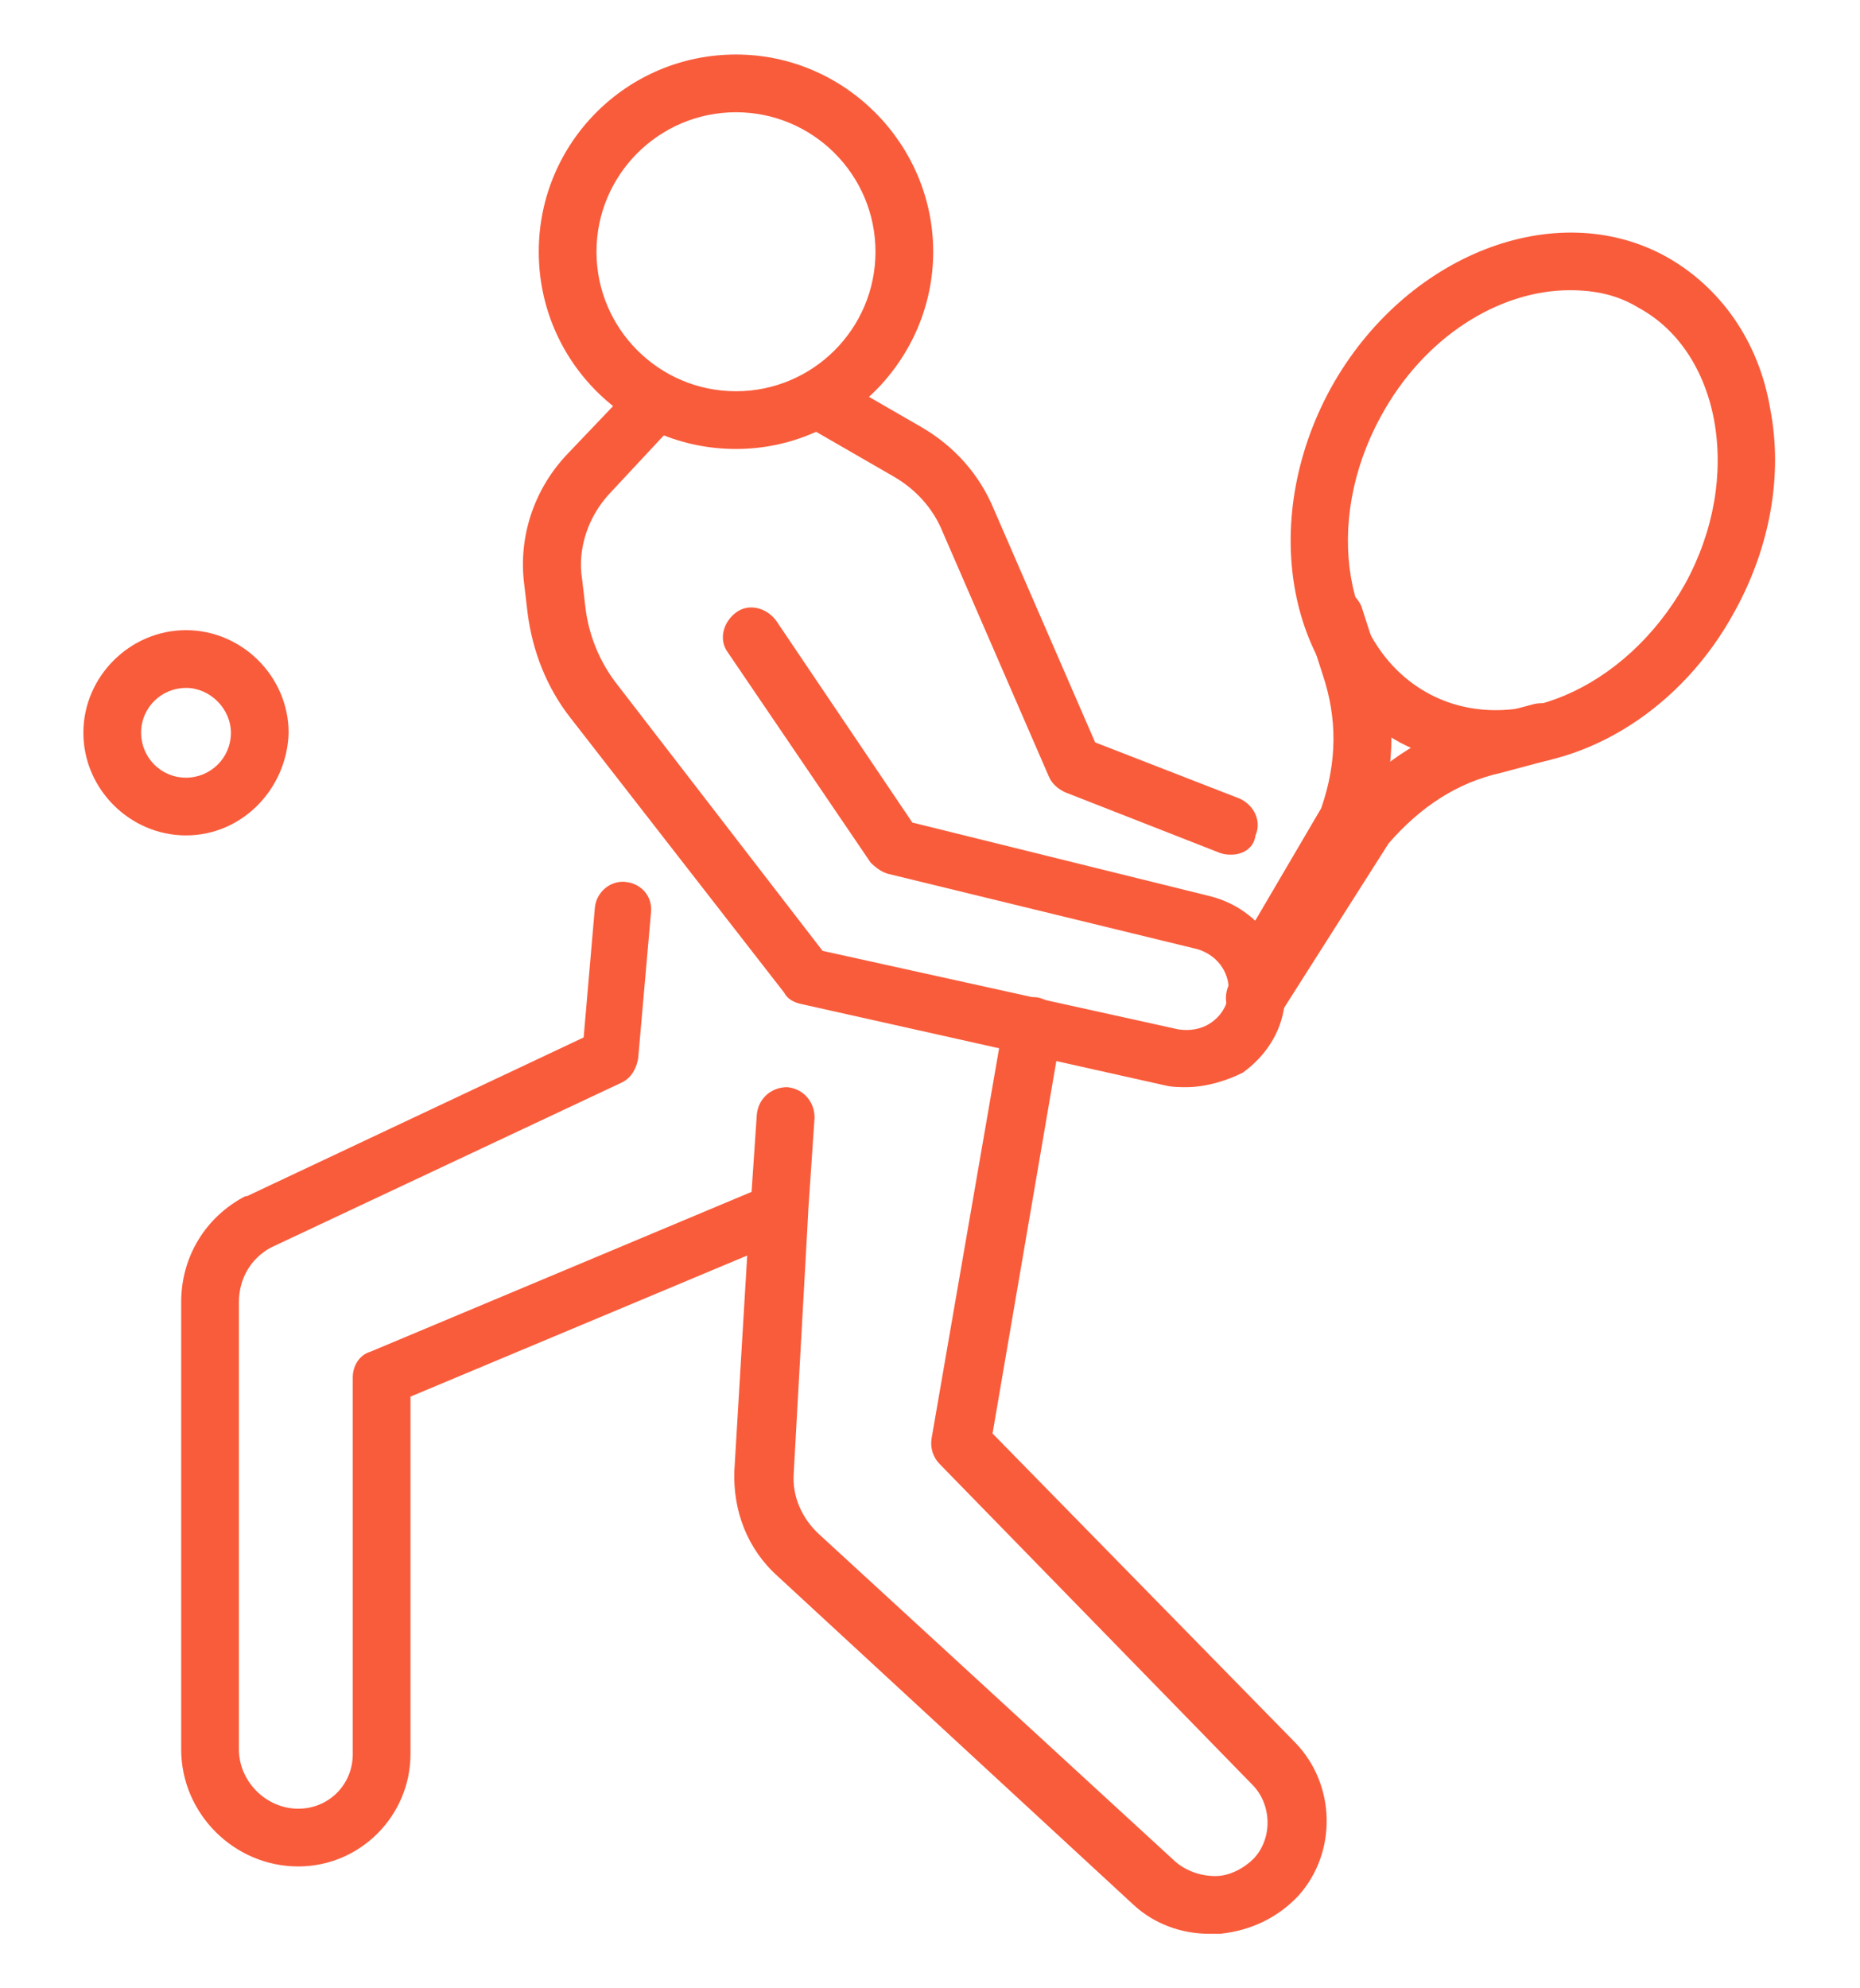
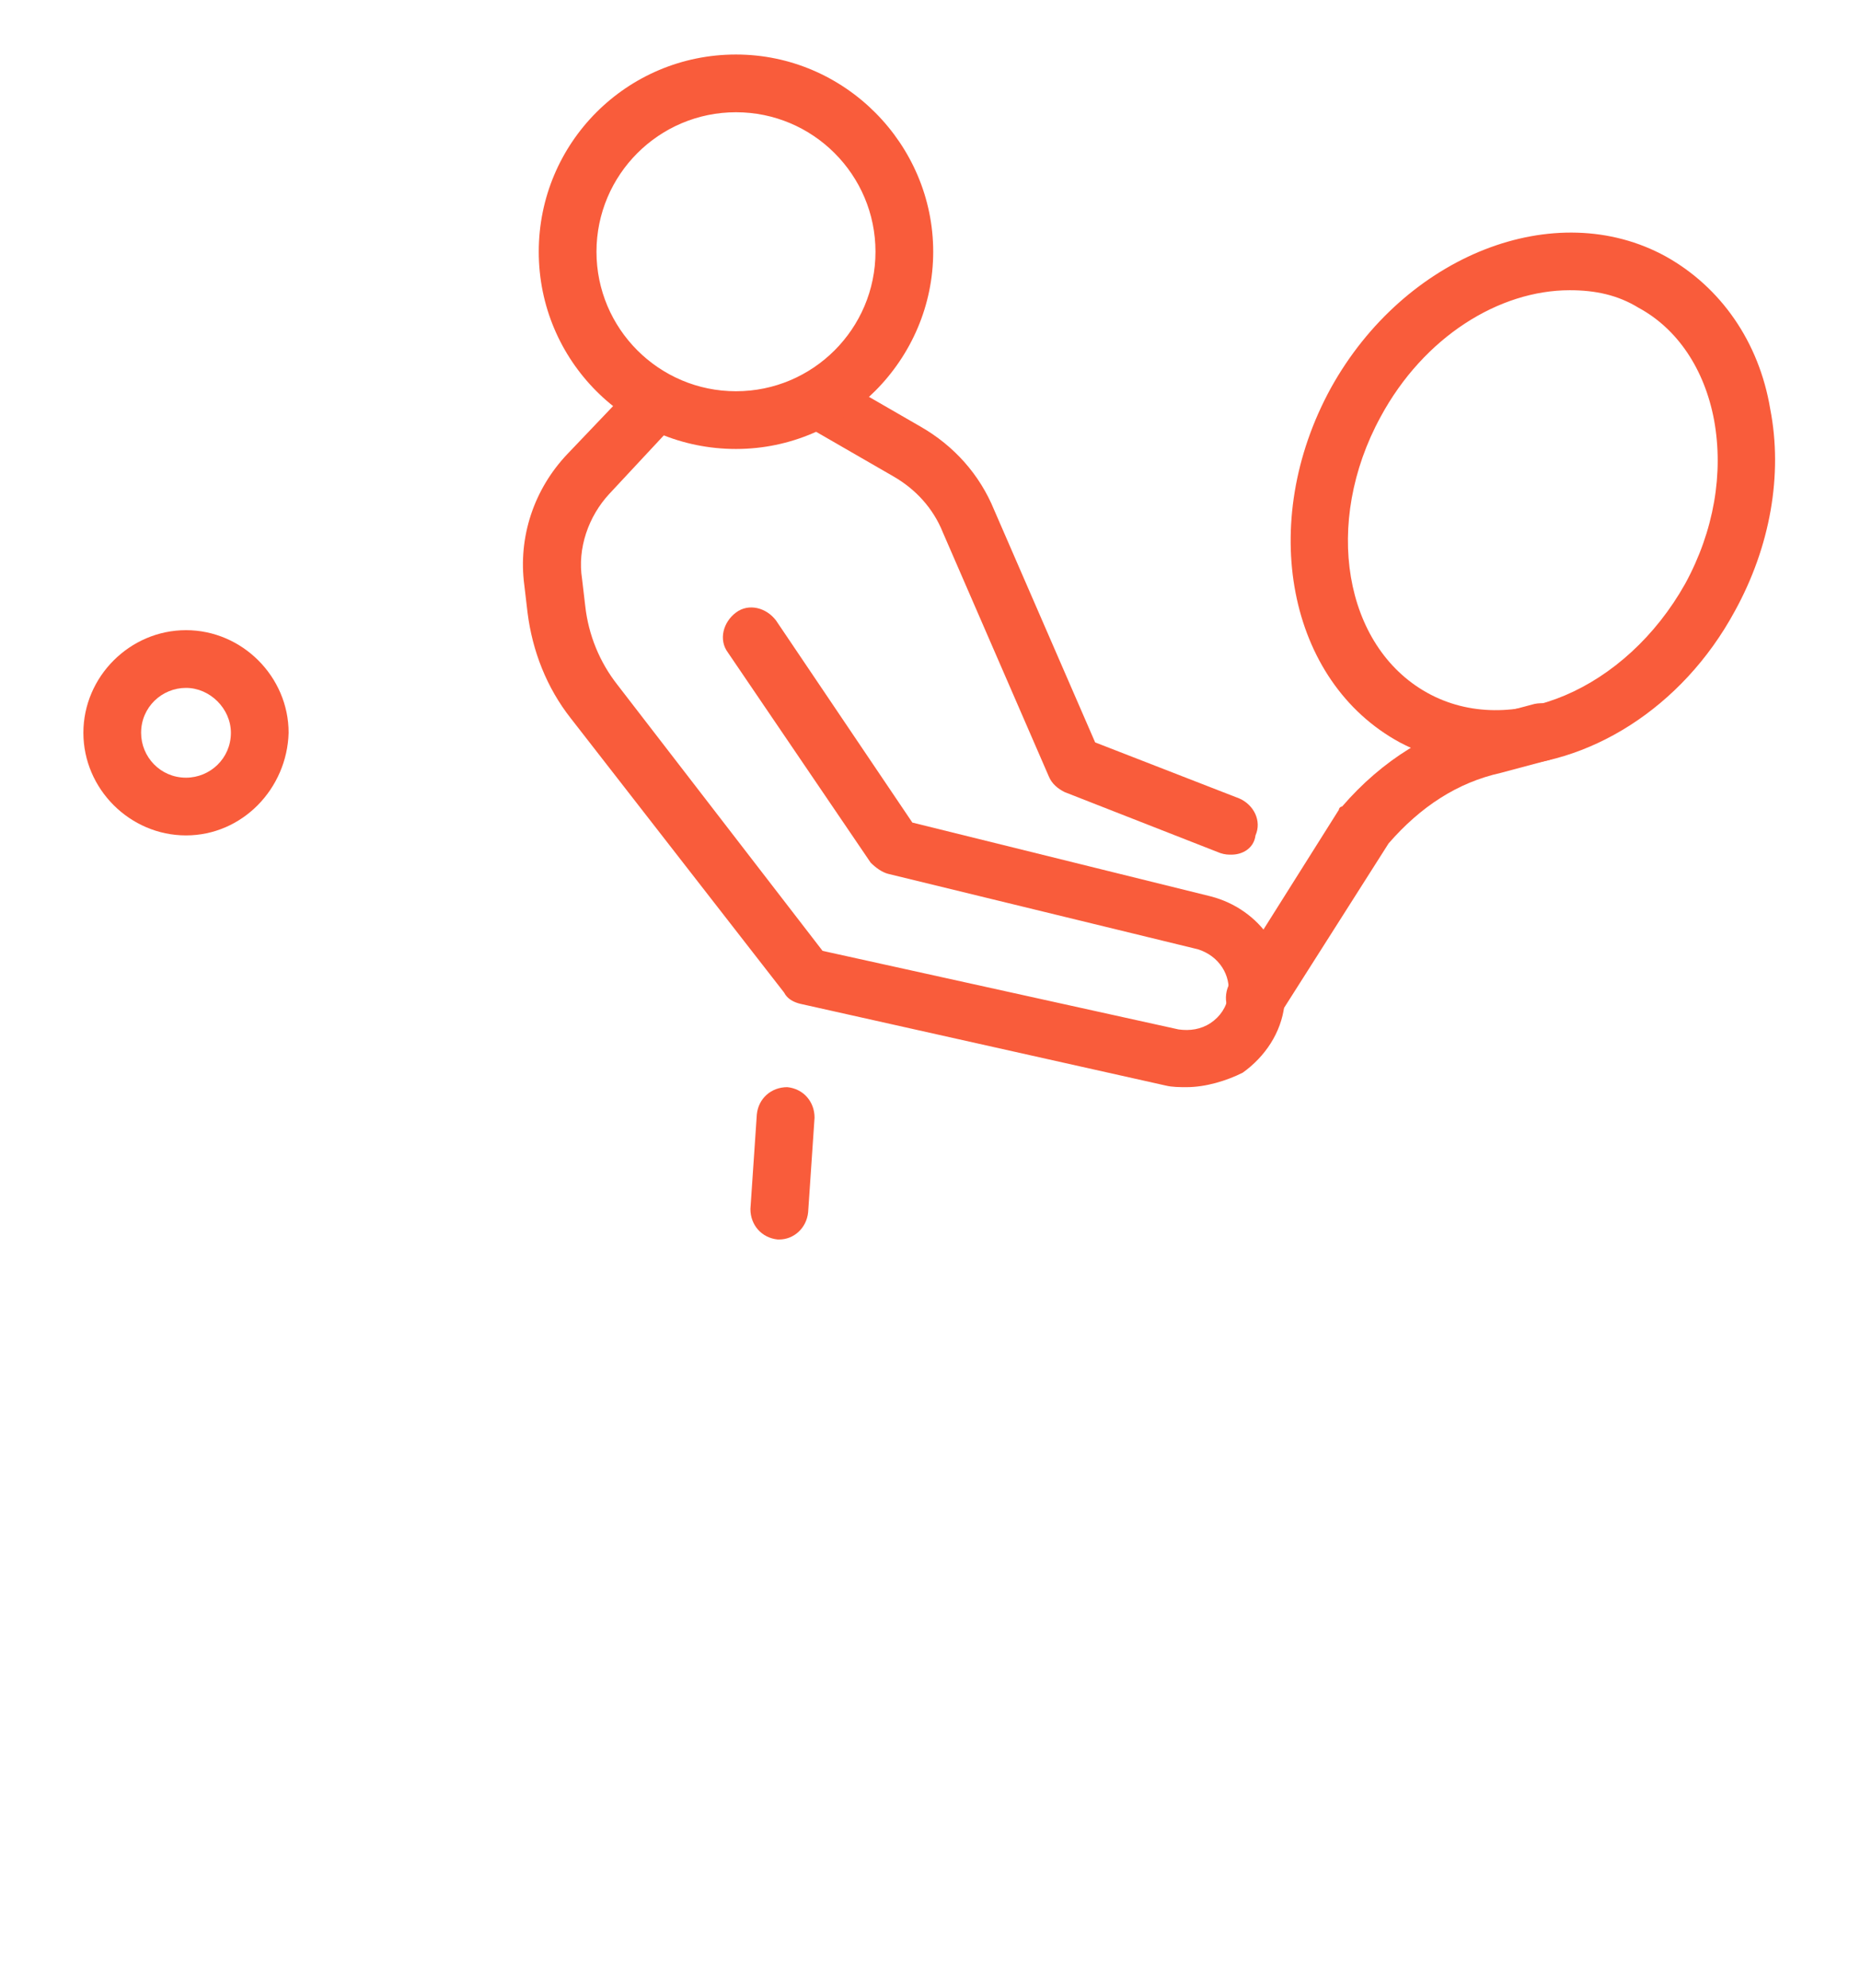
<svg xmlns="http://www.w3.org/2000/svg" version="1.1" id="Layer_1" x="0px" y="0px" width="116px" height="124px" viewBox="0 0 116 124" style="enable-background:new 0 0 116 124;" xml:space="preserve">
  <style type="text/css">
	.st0{display:none;}
	.st1{display:inline;fill:#F95C3B;}
	.st2{display:inline;}
	.st3{fill:#F95C3B;}
</style>
  <g class="st0">
-     <path class="st1" d="M62,47c-5.9,0-10.7-4.8-10.7-10.7c0-5.9,4.8-10.7,10.7-10.7c5.9,0,10.7,4.8,10.7,10.7C72.7,42.2,67.9,47,62,47   z M62,29.1c-3.9,0-7.2,3.2-7.2,7.2c0,3.9,3.2,7.2,7.2,7.2c3.9,0,7.2-3.2,7.2-7.2C69.1,32.3,65.9,29.1,62,29.1z" />
    <path class="st1" d="M78.6,59.9H60.3c-1,0-1.8-0.8-1.8-1.8s0.8-1.8,1.8-1.8h17.6l11-11.2c0.8-0.8,0.8-2,0-2.8   c-0.4-0.4-0.9-0.7-1.5-0.7c-0.6,0-1.1,0.2-1.5,0.6l-8.6,8.8c-0.3,0.3-0.8,0.5-1.3,0.5c0,0,0,0,0,0l-11.2,0c-1,0-1.8-0.8-1.8-1.8   c0-1,0.8-1.8,1.8-1.8c0,0,0,0,0,0l10.5,0l8.1-8.3c1.1-1.1,2.6-1.7,4.1-1.7c1.5,0,3,0.7,4.1,1.8c2,2.2,2,5.6-0.1,7.8L79.9,59.4   C79.6,59.7,79.1,59.9,78.6,59.9z" />
    <path class="st1" d="M45.2,122.1c-0.1,0-0.2,0-0.3,0c-1.6-0.1-3.1-0.8-4.2-2c-2.1-2.4-2-6,0.2-8.2l15.4-15.7l-3.7-20.9   c0-0.1,0-0.2,0-0.2l-0.9-19.2c-0.2-4.6,1.1-9.3,3.7-13.2c0.6-0.8,1.7-1,2.5-0.5c0.8,0.6,1,1.7,0.5,2.5c-2.2,3.2-3.3,7.1-3.1,11   l0.9,19.1l3.9,21.7c0.1,0.6-0.1,1.2-0.5,1.6l-16,16.4c-0.9,0.9-0.9,2.4-0.1,3.4c0.4,0.5,1.1,0.8,1.7,0.8c0.7,0,1.3-0.2,1.8-0.6   L65,101.1c0.8-0.7,1.2-1.8,1.2-2.9l-0.8-16.7c0-0.6,0.3-1.2,0.8-1.5c0.5-0.4,1.1-0.4,1.7-0.2l20.3,8.5c0.7,0.3,1.1,0.9,1.1,1.6   v20.1c0,1.4,1.2,2.6,2.6,2.6s2.6-1.2,2.6-2.6v-23c0-1.1-0.6-2-1.5-2.5L71.1,73.1c-0.6-0.3-1-0.9-1-1.6V58.1c0-1,0.8-1.8,1.8-1.8   c1,0,1.8,0.8,1.8,1.8v12.3l20.9,11c2.1,1.1,3.4,3.3,3.4,5.7v23c0,3.4-2.8,6.2-6.2,6.2c-3.4,0-6.2-2.8-6.2-6.2V91.1l-16.6-7L69.8,98   c0.1,2.2-0.7,4.2-2.3,5.7l-18.2,16.8C48.1,121.5,46.7,122.1,45.2,122.1z" />
    <path class="st1" d="M91.9,70.5c-0.6,0-1.2-0.1-1.7-0.3l-14.3-5C75,65,74.5,63.9,74.8,63c0.3-0.9,1.3-1.4,2.3-1.1l14.3,5   c0.4,0.2,0.9,0.1,1.3-0.1c0.4-0.2,0.7-0.6,0.9-1c0.3-0.9-0.2-1.8-1-2.1l-7.8-2.9c-0.9-0.3-1.4-1.4-1.1-2.3C84,57.5,85,57,86,57.4   l7.8,2.9c2.7,1,4.1,3.9,3.2,6.6c-0.4,1.4-1.4,2.5-2.7,3.1C93.5,70.4,92.7,70.5,91.9,70.5z" />
    <g class="st2">
      <path class="st3" d="M87.7,41.5c-0.7,0-1.3-0.4-1.6-1L83,34c-1.5-1.9-3.3-3.2-5.4-3.8c0,0,0,0,0,0l-2.6-0.7    c-0.9-0.3-1.5-1.3-1.2-2.2c0.3-0.9,1.3-1.5,2.2-1.2l2.6,0.7c3,0.8,5.5,2.6,7.5,5.2c0.1,0.1,0.1,0.2,0.2,0.3l3.2,6.5    c0.4,0.9,0.1,2-0.8,2.4C88.2,41.4,87.9,41.5,87.7,41.5z" />
      <path class="st3" d="M89,42c-0.7,0-1.3-0.4-1.6-1l-3.6-7.8c0-0.1-0.1-0.2-0.1-0.3c-0.8-3.1-0.7-6.1,0.3-8.9l0.8-2.4    c0.3-0.9,1.4-1.4,2.3-1.1c0.9,0.3,1.4,1.4,1.1,2.3l-0.9,2.4c0,0,0,0,0,0c-0.8,2-0.9,4.2-0.3,6.6l3.5,7.6c0.4,0.9,0,2-0.9,2.4    C89.5,41.9,89.2,42,89,42z" />
-       <path class="st3" d="M78.2,30c-1.6,0-3.3-0.4-4.9-1.1c-3.2-1.4-5.9-4.1-7.7-7.4c-1.7-3.4-2.3-7.1-1.6-10.6    c0.8-3.6,2.8-6.4,5.8-7.9c2.9-1.5,6.4-1.5,9.7-0.1c3.2,1.4,5.9,4.1,7.7,7.4l0,0c1.7,3.4,2.3,7.1,1.6,10.6    c-0.8,3.6-2.8,6.4-5.8,7.9C81.5,29.6,79.9,30,78.2,30z M74.6,5.5c-1.1,0-2.2,0.3-3.2,0.8c-2,1-3.4,2.9-3.9,5.4    c-0.6,2.6-0.1,5.5,1.2,8.2c1.4,2.7,3.5,4.7,5.9,5.8c2.3,1,4.7,1,6.7,0c2-1,3.4-2.9,3.9-5.4c0.6-2.6,0.1-5.5-1.2-8.2l0,0    c-1.4-2.7-3.5-4.7-5.9-5.8C76.9,5.8,75.7,5.5,74.6,5.5z" />
    </g>
    <path class="st1" d="M24.3,59.9c-3.5,0-6.4-2.9-6.4-6.4c0-3.5,2.9-6.4,6.4-6.4c3.5,0,6.4,2.9,6.4,6.4   C30.6,57.1,27.8,59.9,24.3,59.9z M24.3,50.8c-1.5,0-2.8,1.2-2.8,2.8c0,1.5,1.2,2.8,2.8,2.8s2.8-1.2,2.8-2.8   C27.1,52,25.8,50.8,24.3,50.8z" />
  </g>
  <g class="st0">
    <g class="st2">
      <path class="st3" d="M38.1,86.5c-0.8,0-1.5-0.5-1.7-1.3l-2.7-10.5c0-0.1,0-0.2,0-0.3c-0.4-4.4,0.6-8.4,2.9-11.8l2-3.1    c0.5-0.8,1.6-1.1,2.5-0.5c0.8,0.5,1.1,1.6,0.5,2.5l-2,3.2c0,0,0,0,0,0c-1.8,2.7-2.6,5.9-2.4,9.4l2.6,10.4c0.2,1-0.3,1.9-1.3,2.2    C38.4,86.5,38.3,86.5,38.1,86.5z" />
      <path class="st3" d="M37,86.7c-0.8,0-1.5-0.5-1.7-1.3l-3-10.4c-1.6-3.1-3.8-5.4-6.6-6.9c0,0,0,0,0,0l-3-1.7    c-0.9-0.5-1.2-1.6-0.7-2.4c0.5-0.9,1.6-1.2,2.4-0.7l3,1.7c3.5,1.9,6.2,4.8,8.1,8.6c0,0.1,0.1,0.2,0.1,0.3l3,10.6    c0.3,0.9-0.3,1.9-1.2,2.2C37.3,86.6,37.1,86.7,37,86.7z" />
      <path class="st3" d="M29.7,68.1c-7.5,0-14.8-6.2-17-15.3c0,0,0,0,0,0c-1.2-5-0.8-10,1.2-14.3c2.1-4.4,5.5-7.4,9.8-8.4    c4.2-1.1,8.7-0.1,12.6,2.8c3.8,2.8,6.5,7.1,7.7,12c2.6,10.4-2.3,20.5-10.9,22.7C31.9,68,30.8,68.1,29.7,68.1z M16.1,52    c2.1,8.4,9.3,14,16,12.3c6.7-1.7,10.4-9.9,8.3-18.4c-1-4.2-3.3-7.7-6.4-10c-3-2.2-6.4-3-9.6-2.2c-3.2,0.8-5.8,3.1-7.4,6.5    C15.4,43.6,15.1,47.8,16.1,52L16.1,52z" />
    </g>
    <path class="st1" d="M66,85.2c-6.8,0-12.4-5.5-12.4-12.4S59.2,60.5,66,60.5c6.8,0,12.4,5.5,12.4,12.4S72.8,85.2,66,85.2z M66,64.1   c-4.8,0-8.8,3.9-8.8,8.8s3.9,8.8,8.8,8.8c4.8,0,8.8-3.9,8.8-8.8S70.8,64.1,66,64.1z" />
    <path class="st1" d="M92.1,121c-0.8,0-1.6-0.6-1.8-1.5l-5.6-31.4c-0.1-0.4,0-0.8,0.2-1.2l15.6-29.2l-0.2-23.3c0-2-1.6-3.6-3.6-3.6   c-2,0-3.6,1.6-3.6,3.6v21c0,0.3-0.1,0.6-0.3,0.9l-9.3,15.7c-0.5,0.8-1.6,1.1-2.4,0.6c-0.8-0.5-1.1-1.6-0.6-2.5l9-15.2V34.4   c0-4,3.2-7.2,7.2-7.2c3.9,0,7.1,3.2,7.2,7.1l0.2,23.8c0,0.3-0.1,0.6-0.2,0.9l-15.5,29l5.5,30.8c0.2,1-0.5,1.9-1.4,2.1   C92.3,121,92.2,121,92.1,121z" />
    <path class="st1" d="M67.3,121c-1,0-1.8-0.8-1.8-1.7L65,102l-9,10.2c-1.9,2.2-4.7,3.5-7.6,3.5c-4.2,0-7.9-2.5-9.4-6.5L32.7,93   c-1.4-3.5,0.2-7.4,3.6-9c1.8-0.8,3.8-0.9,5.6-0.2c1.8,0.7,3.2,2.2,4,4l3.9,9.9l11.4-14.9c0.6-0.8,1.7-0.9,2.5-0.3   c0.8,0.6,0.9,1.7,0.3,2.5l-13.4,17.4c-0.4,0.5-1,0.8-1.7,0.7c-0.6-0.1-1.2-0.5-1.4-1.1l-5.1-12.8c-0.4-0.9-1.1-1.6-2-2   c-0.9-0.4-1.9-0.3-2.8,0.1c-1.7,0.8-2.4,2.7-1.8,4.4l6.3,16.2c1,2.5,3.4,4.2,6.1,4.2c1.9,0,3.7-0.8,4.9-2.2l12-13.7   c0.5-0.6,1.3-0.8,2-0.5c0.7,0.2,1.2,0.9,1.2,1.6l0.6,21.9C69.1,120.2,68.4,121,67.3,121C67.4,121,67.3,121,67.3,121z" />
    <path class="st1" d="M85.6,16.6c-3.7,0-6.8-3-6.8-6.8s3-6.8,6.8-6.8c3.7,0,6.8,3,6.8,6.8S89.3,16.6,85.6,16.6z M85.6,6.6   c-1.8,0-3.2,1.4-3.2,3.2s1.4,3.2,3.2,3.2c1.8,0,3.2-1.4,3.2-3.2S87.4,6.6,85.6,6.6z" />
  </g>
  <g>
    <g>
      <g>
-         <path class="st3" d="M75.4,120.6c-1.7,0-3.4-0.6-4.7-1.8L48.5,98.3c-1.9-1.7-2.8-4.1-2.7-6.6l0.8-13.4l-21,8.8v22.3     c0,3.8-3.1,7-7,7c-4,0-7.3-3.3-7.3-7.3V81.2c0-2.8,1.5-5.3,4-6.6c0,0,0,0,0.1,0l21-9.9l0.7-8.1c0.1-1,1-1.7,1.9-1.6     c1,0.1,1.7,0.9,1.6,1.9l-0.8,9.1c-0.1,0.6-0.4,1.2-1,1.5L16.9,77.8c-1.3,0.7-2,2-2,3.4v27.9c0,2,1.7,3.7,3.7,3.7     c1.9,0,3.4-1.5,3.4-3.4V85.9c0-0.7,0.4-1.4,1.1-1.6l24.8-10.4c0.6-0.2,1.2-0.2,1.7,0.2c0.5,0.4,0.8,0.9,0.8,1.6l-0.9,16.2     c-0.1,1.4,0.5,2.8,1.6,3.8l22.2,20.4c0.7,0.6,1.6,0.9,2.5,0.9c0.9,0,1.8-0.5,2.4-1.1c1.2-1.3,1.1-3.4-0.1-4.6l-19.5-20     c-0.4-0.4-0.6-1-0.5-1.6l4.5-26c0.2-1,1.1-1.6,2.1-1.5c1,0.2,1.6,1.1,1.5,2.1l-4.3,25.1l18.9,19.3c2.5,2.6,2.6,6.8,0.2,9.5     c-1.3,1.4-3,2.2-4.9,2.4C75.7,120.6,75.5,120.6,75.4,120.6z" />
        <path class="st3" d="M74,67.8c-0.4,0-0.9,0-1.3-0.1l-22.8-5.1c-0.4-0.1-0.8-0.3-1-0.7L35.6,44.8c-1.5-1.9-2.4-4.2-2.7-6.6     l-0.2-1.7c-0.4-3,0.6-6,2.7-8.2l4.1-4.3c0.7-0.7,1.8-0.8,2.5-0.1c0.7,0.7,0.8,1.8,0.1,2.5L38,30.8c-1.3,1.4-2,3.4-1.7,5.3     l0.2,1.7c0.2,1.8,0.9,3.5,2,4.9l12.8,16.6l22.2,4.9c0.7,0.1,1.4,0,2-0.4c0.6-0.4,1-1,1.1-1.7c0.2-1.3-0.6-2.5-1.9-2.9l-19.3-4.7     c-0.4-0.1-0.8-0.4-1.1-0.7l-8.9-13.1c-0.6-0.8-0.3-1.9,0.5-2.5c0.8-0.6,1.9-0.3,2.5,0.5l8.5,12.6l18.6,4.6     c3.1,0.8,5.1,3.7,4.6,6.8c-0.2,1.7-1.2,3.2-2.6,4.2C76.5,67.4,75.2,67.8,74,67.8z" />
        <path class="st3" d="M76.8,53.3c-0.2,0-0.4,0-0.7-0.1l-9.7-3.8c-0.4-0.2-0.8-0.5-1-1l-6.6-15.2c-0.6-1.5-1.7-2.7-3.1-3.5l-5.2-3     c-0.9-0.5-1.2-1.6-0.7-2.4c0.5-0.9,1.6-1.2,2.4-0.7l5.2,3c2.1,1.2,3.7,3,4.6,5.2l6.3,14.5l9,3.5c0.9,0.4,1.4,1.4,1,2.3     C78.2,52.9,77.5,53.3,76.8,53.3z" />
      </g>
      <g>
-         <path class="st3" d="M79.5,60.5c-0.3,0-0.6-0.1-0.9-0.2c-0.9-0.5-1.1-1.6-0.6-2.4l4.4-7.5c1-2.9,1-5.6,0.1-8.3c0,0,0,0,0,0     l-1-3.1c-0.3-0.9,0.2-1.9,1.1-2.3c0.9-0.3,1.9,0.2,2.3,1.1l1,3.1c1.2,3.5,1.2,7.1-0.2,10.8c0,0.1-0.1,0.2-0.1,0.3L81,59.6     C80.7,60.2,80.1,60.5,79.5,60.5z" />
        <path class="st3" d="M78.3,64.1c-0.3,0-0.7-0.1-1-0.3c-0.8-0.5-1.1-1.6-0.6-2.5l6.8-10.8c0-0.1,0.1-0.2,0.2-0.2     c2.5-2.9,5.6-4.8,9-5.6l3-0.8c1-0.2,1.9,0.3,2.2,1.3c0.2,1-0.3,1.9-1.3,2.2l-3,0.8c0,0,0,0,0,0c-2.7,0.6-5,2.1-7,4.4l-6.8,10.7     C79.5,63.8,78.9,64.1,78.3,64.1z" />
        <path class="st3" d="M93.3,47.8c-2.1,0-4.1-0.5-6-1.5c-7-3.8-8.9-13.7-4.3-22.1c4.6-8.3,14-12,20.9-8.2c3.4,1.9,5.8,5.3,6.5,9.5     c0.8,4.1,0,8.6-2.2,12.6C104.9,44.2,99,47.8,93.3,47.8z M97.9,18.1c-4.4,0-9.1,2.9-11.8,7.9c-3.6,6.6-2.3,14.3,2.9,17.2     c5.2,2.9,12.4-0.2,16.1-6.8c1.8-3.3,2.4-6.9,1.8-10.2c-0.6-3.2-2.3-5.7-4.7-7C100.9,18.4,99.5,18.1,97.9,18.1z" />
      </g>
      <path class="st3" d="M48.6,77.3c0,0-0.1,0-0.1,0c-1-0.1-1.7-0.9-1.7-1.9l0.4-5.9c0.1-1,0.9-1.7,1.9-1.7c1,0.1,1.7,0.9,1.7,1.9    l-0.4,5.9C50.3,76.6,49.5,77.3,48.6,77.3z" />
      <path class="st3" d="M45.9,28c-6.8,0-12.3-5.5-12.3-12.3S39.1,3.4,45.9,3.4S58.2,9,58.2,15.7S52.7,28,45.9,28z M45.9,7    c-4.8,0-8.7,3.9-8.7,8.7c0,4.8,3.9,8.7,8.7,8.7s8.7-3.9,8.7-8.7C54.6,10.9,50.7,7,45.9,7z" />
    </g>
    <path class="st3" d="M11.6,52.1c-3.5,0-6.4-2.9-6.4-6.4c0-3.5,2.9-6.4,6.4-6.4s6.4,2.9,6.4,6.4C17.9,49.2,15.1,52.1,11.6,52.1z    M11.6,42.9c-1.5,0-2.8,1.2-2.8,2.8c0,1.5,1.2,2.8,2.8,2.8c1.5,0,2.8-1.2,2.8-2.8C14.4,44.2,13.1,42.9,11.6,42.9z" />
  </g>
</svg>